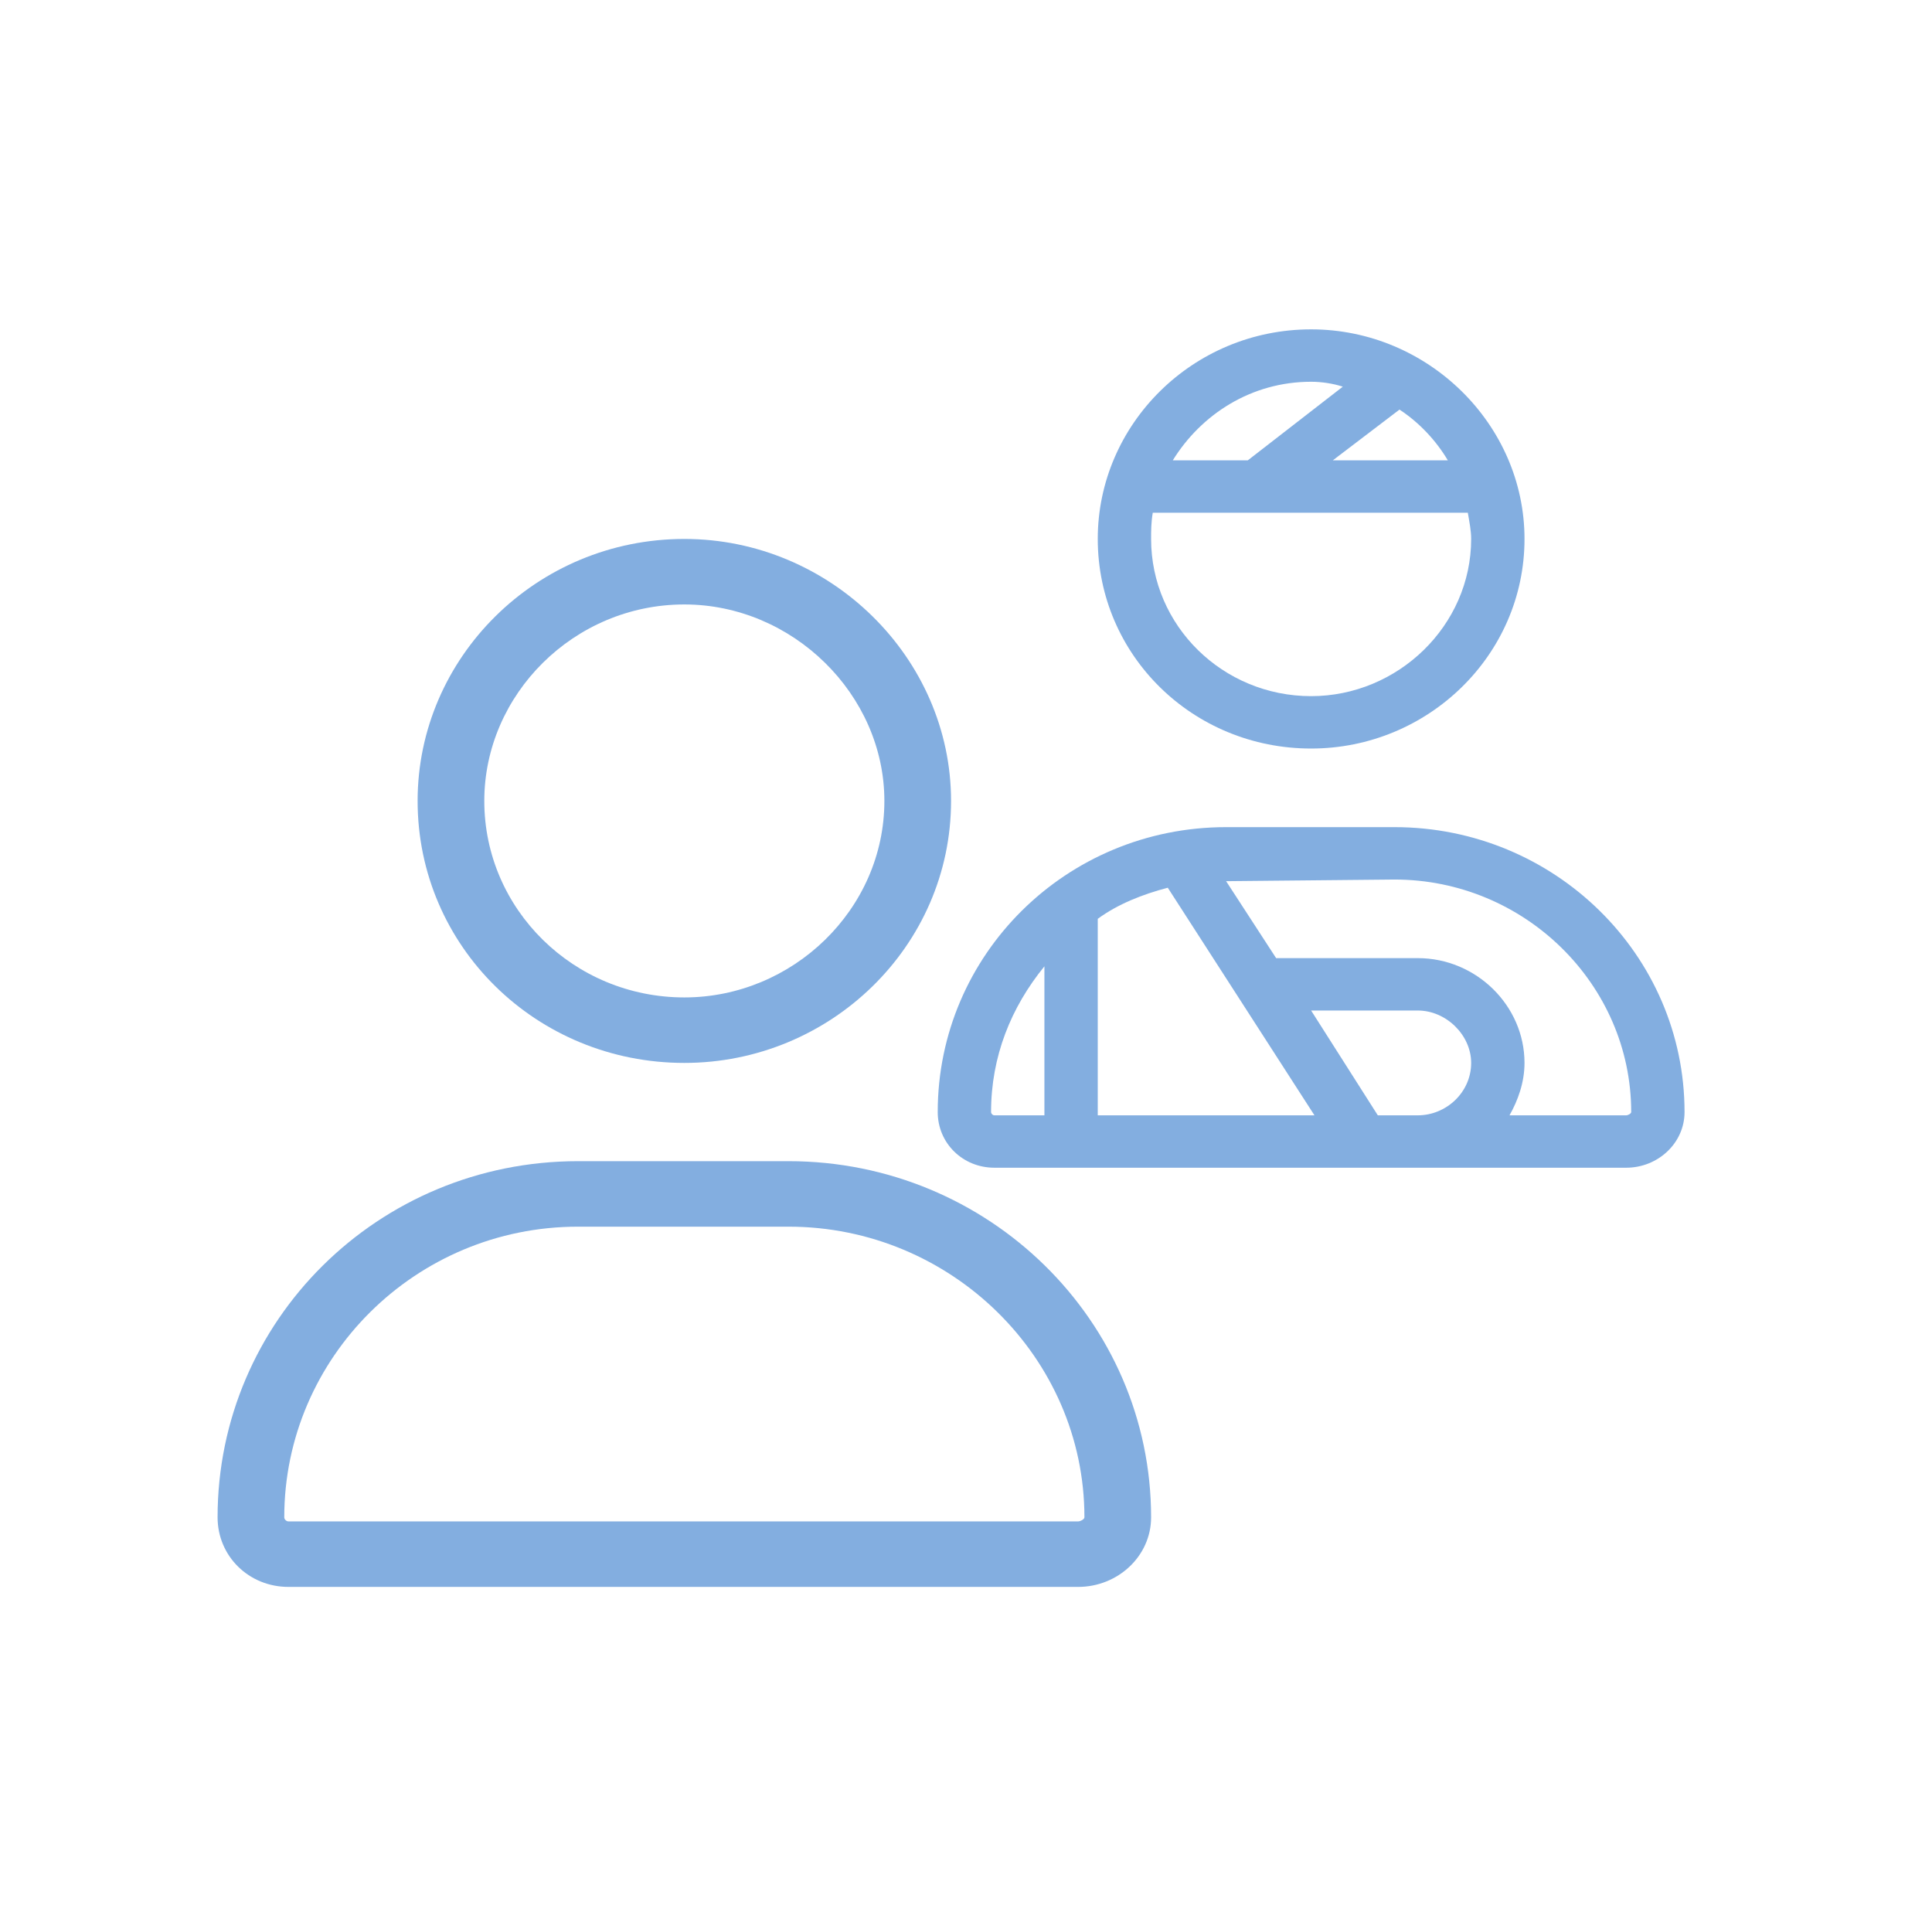
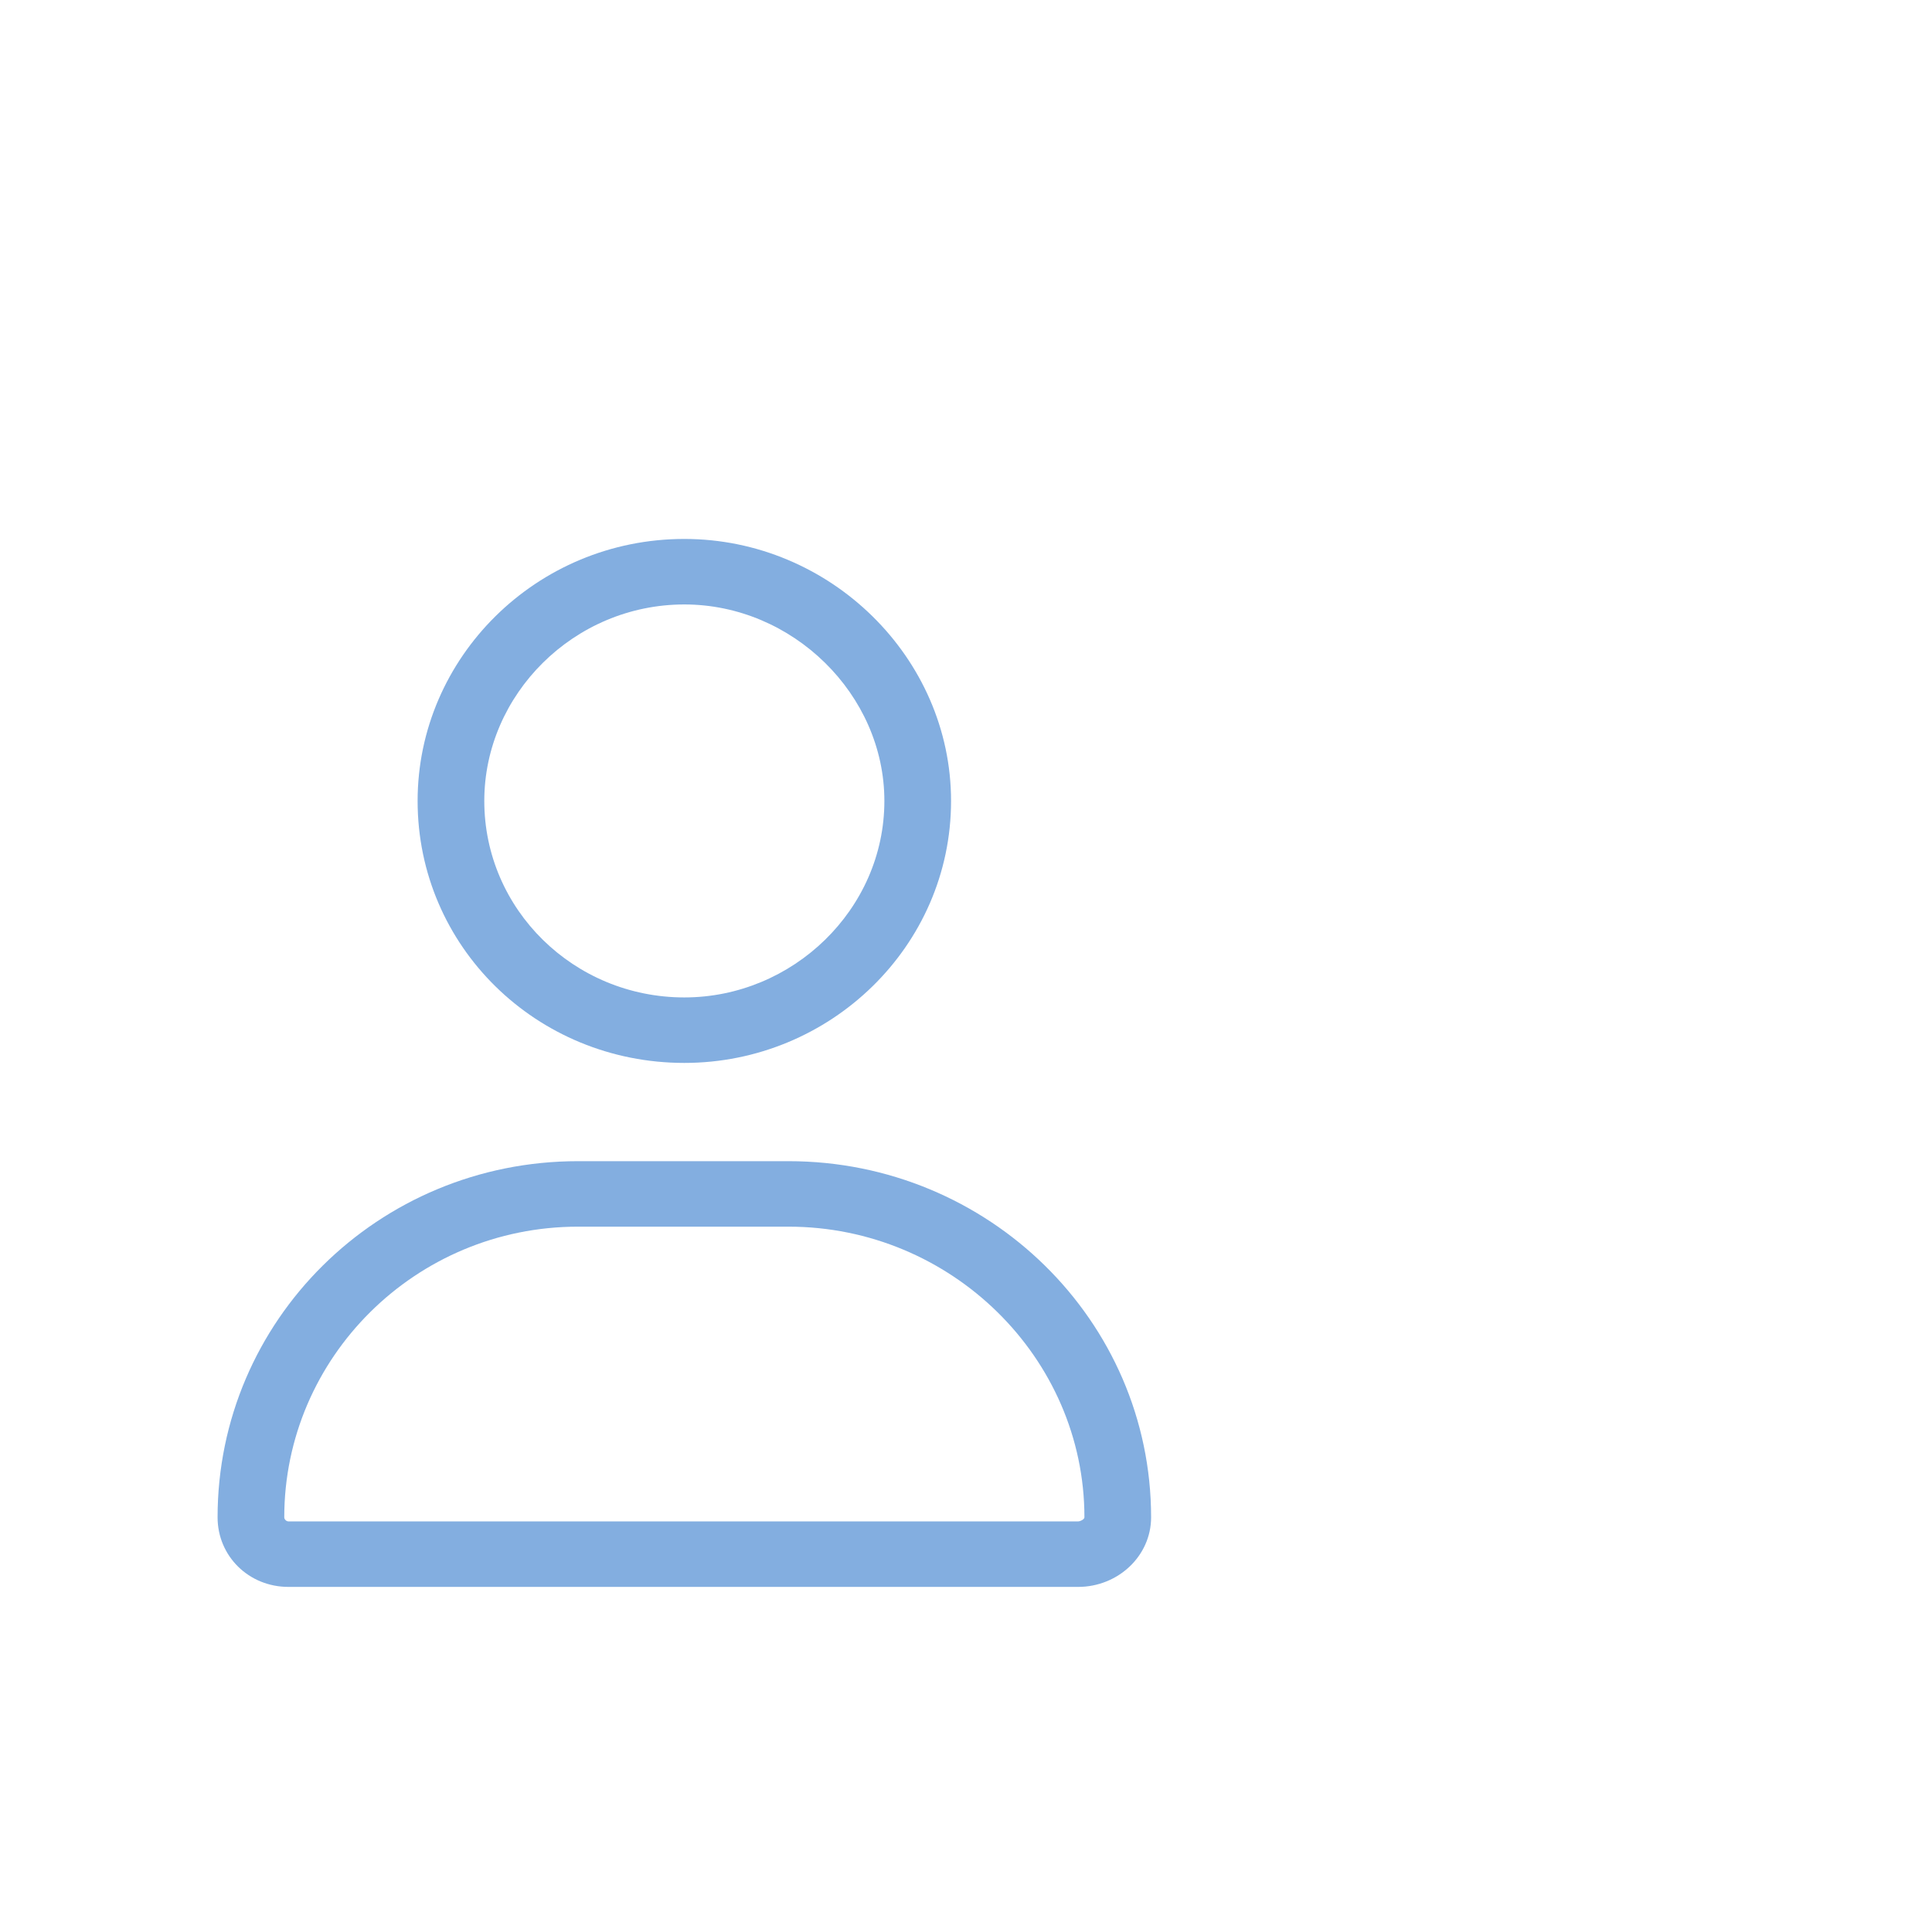
<svg xmlns="http://www.w3.org/2000/svg" width="121" height="120" viewBox="0 0 121 120" fill="none">
-   <path d="M87.336 51.797C97.358 51.797 105.502 59.795 105.502 69.639C105.502 71.587 103.831 73.125 101.848 73.125H62.279C60.295 73.125 58.729 71.587 58.729 69.639C58.729 59.795 66.768 51.797 76.791 51.797H87.336ZM65.411 69.844V60.513C63.323 63.076 62.07 66.152 62.07 69.639C62.07 69.741 62.174 69.844 62.279 69.844H65.411ZM68.752 69.844H82.324L73.137 55.591C71.571 56.001 70.005 56.616 68.752 57.539V69.844ZM88.797 69.844C90.572 69.844 92.138 68.408 92.138 66.562C92.138 64.819 90.572 63.281 88.797 63.281H82.115L86.292 69.844H88.797ZM101.848 69.844C101.952 69.844 102.161 69.741 102.161 69.639C102.161 61.641 95.479 55.078 87.336 55.078L76.791 55.181L79.923 60H88.797C92.451 60 95.479 62.974 95.479 66.562C95.479 67.793 95.061 68.921 94.54 69.844H101.848ZM82.115 46.875C74.703 46.875 68.752 41.03 68.752 33.75C68.752 26.572 74.703 20.625 82.115 20.625C89.424 20.625 95.479 26.572 95.479 33.75C95.479 41.03 89.424 46.875 82.115 46.875ZM90.677 28.828C89.946 27.598 88.902 26.47 87.649 25.649L83.473 28.828H90.677ZM82.115 23.906C78.357 23.906 75.225 25.957 73.45 28.828H78.148L84.099 24.214C83.473 24.009 82.742 23.906 82.115 23.906ZM72.197 32.109C72.093 32.725 72.093 33.237 72.093 33.75C72.093 39.185 76.582 43.594 82.115 43.594C87.544 43.594 92.138 39.185 92.138 33.75C92.138 33.237 92.034 32.725 91.929 32.109H72.197Z" fill="#83AEE0" />
  <path d="M42.86 66.562C33.594 66.562 26.155 59.257 26.155 50.156C26.155 41.184 33.594 33.75 42.86 33.75C51.995 33.75 59.564 41.184 59.564 50.156C59.564 59.257 51.995 66.562 42.86 66.562ZM42.86 37.852C35.943 37.852 30.331 43.491 30.331 50.156C30.331 56.95 35.943 62.461 42.86 62.461C49.646 62.461 55.388 56.95 55.388 50.156C55.388 43.491 49.646 37.852 42.86 37.852ZM49.385 72.715C61.913 72.715 72.093 82.712 72.093 95.017C72.093 97.452 70.005 99.375 67.525 99.375H18.064C15.584 99.375 13.627 97.452 13.627 95.017C13.627 82.712 23.676 72.715 36.204 72.715H49.385ZM67.525 95.273C67.656 95.273 67.917 95.145 67.917 95.017C67.917 85.019 59.564 76.816 49.385 76.816H36.204C26.025 76.816 17.803 85.019 17.803 95.017C17.803 95.145 17.933 95.273 18.064 95.273H67.525Z" fill="#83AEE0" />
</svg>